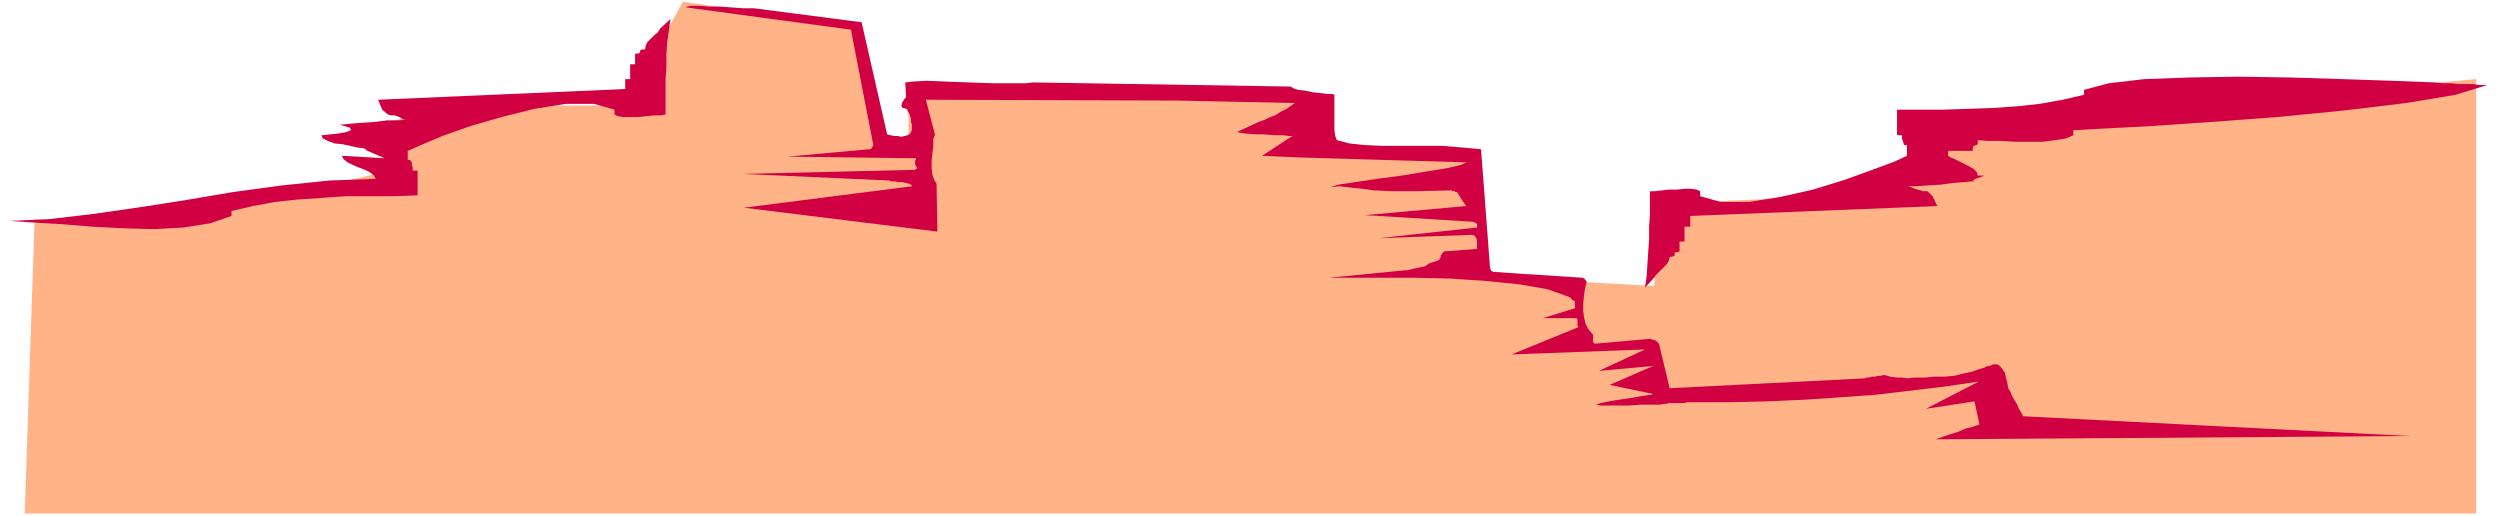
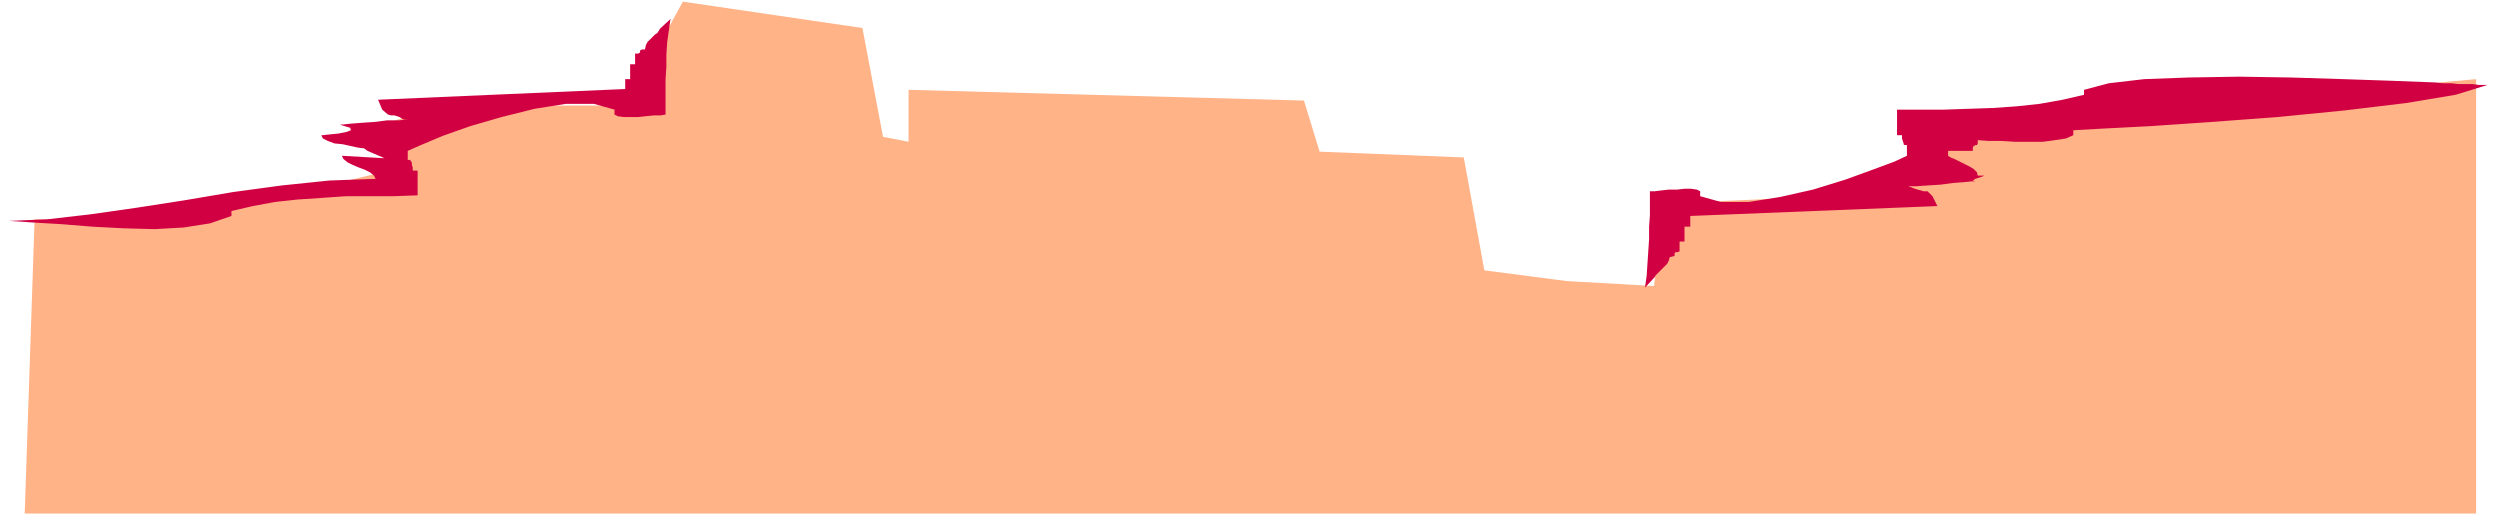
<svg xmlns="http://www.w3.org/2000/svg" fill-rule="evenodd" height="101.228" preserveAspectRatio="none" stroke-linecap="round" viewBox="0 0 3035 626" width="490.455">
  <style>.pen1{stroke:none}.brush2{fill:#d10042}</style>
  <path class="pen1" style="fill:#ffb387" d="m42 266 162 6 75-19 181-43 19-64 75-18h206L829 2l218 32 25 132 31 6v-63l480 13 19 62 175 7 25 137 100 13 106 6 12-100 293-13 63-81 630-57v527H30l12-357z" />
-   <path class="pen1 brush2" d="m2350 533 576-4-470-24-2-4-3-5-2-5-3-5-3-5-2-5-3-5-1-6-1-4-1-4-1-5-3-4-3-4-3-2h-5l-5 2h-2l-4 2-7 2-8 3-10 2-12 3-12 1h-14l-8 1h-15l-7 1-7-1h-6l-8-1-7-2h-2l-3 1h-3l-4 1h-4l-3 1h-3l-2 1-237 12-13-54-1-1-1-1-1-1-1-1h-1l-2-1h-2l-1-1-68 6-1-1-1-1v-9l-1-1-5-6-3-6-2-8-1-8v-9l1-9 1-8 2-8v-2l-1-1-1-1v-1h-1l-1-1-108-7h-2v-1h-1l-1-1v-1l-1-1-11-145-22-2-24-2h-73l-22-1-19-2-15-4-2-5-1-7v-43l-2-1h-6l-8-1-10-1-9-2-9-1-6-2-3-2-313-5-8 1h-41l-28-1-28-1-24-1-18 1-8 1 1 18-1 1-1 1-1 2-1 1-1 2v2l-1 1 1 2 1 1h2l1 1h2l1 3 2 3 1 3 1 3v4l1 3v7l-2 4-3 2-4 1-4 1-4-1h-5l-4-1-4-1-31-136-131-17h-13l-14-1-14-1h-13l-12-1h-9l-6 1-1 1 200 27 27 139v2l-1 1v1h-1v1l-1 1h-1l-100 9 155 2h1v2h-1v6l1 1v1l1 1v2h-1l-1 1-209 5 178 8 2 1h4l5 1h5l4 1 4 1 3 2v1l-204 26 235 29-1-58-3-5-2-6-1-8v-9l1-9 1-9v-8l2-6-11-42 304 1 144 3-10 7-8 4-6 4-6 2-6 3-8 3-11 5-15 7 3 1 7 1 11 1h11l12 1h11l8 1h4l-37 24 45 2 203 6-6 3-17 4-25 4-30 5-30 4-27 4-20 3-10 3 11-1 9 1 8 1 11 1 14 2 22 1h30l42-1 2 1h2l1 1h2l1 2 2 3 3 5 5 7-123 11 130 8h1l2 1h1l1 1 1 1v4l-119 13 113-4 3 1 1 1 1 2 1 2v11l-40 3-1 1-1 1-1 2-1 1v2l-1 2-1 1-1 1-12 4-1 1-3 2-4 1-5 1-5 1-4 1-4 1h-3l-92 9h104l44 1 44 3 40 4 34 6 25 9 2 1 2 2 1 1 2 1 1 1v8l-39 12h41l1 2v7l1 2-81 33 162-6-56 26 66-6-53 23 53 11-3 1-8 1-11 2-13 2-13 2-11 2-8 2-2 1 4 1h36l14-1h23l5-1h3l3-1h19l3-1h50l47-1 45-2 45-3 42-3 42-5 42-5 41-6-64 33 59-9 6 28-3 1-6 2-8 2-9 4-10 3-9 3-5 2-3 1z" />
  <path class="pen1 brush2" d="m1997 349 2-14 1-15 1-15 1-15v-15l1-14v-29h6l8-1 9-1h10l9-1h8l7 1 4 2v6l25 7h34l38-6 40-9 39-12 33-12 27-10 15-7v-13h-6 3l-1-1v-1l-1-3-1-3v-4h-6v-31h57l29-1 30-1 29-2 28-3 28-5 26-6v-6l30-8 43-5 54-2 61-1 63 1 64 2 59 2 52 2 10 1h10l9 1h17l7 1h11l-39 12-60 10-75 9-81 8-81 6-73 5-58 3-36 2v6l-9 4-13 2-15 2h-34l-16-1h-16l-13-1v4l-1 2h-2l-1 1h-1l-1 2v4h-30v6l3 2 5 2 6 3 6 3 6 3 5 3 4 4 1 4h8l-2 1-3 1-3 1-3 1-3 2 3 1h-4l-10 1-13 1-15 2-16 1-14 1h-11 2l3 1 2 1 3 1 3 1 4 1 3 1h5l6 6 6 12-300 12v13h-7v18h-6v12l-3 1h-2l-1 1v3l-1 1h-1l-4 1-1 4-2 4-3 3-3 3-3 3-3 3-2 2-1 2-12 13zM814 23l-2 14-2 14-1 15v15l-1 15v43l-6 1h-8l-10 1-9 1h-18l-7-1-4-2v-6l-25-7h-34l-38 6-40 10-38 11-34 12-26 11-16 7v11h6-2l-1 1 1 1 1 1v3l1 3v4h6v30l-28 1h-58l-29 2-30 2-28 3-27 5-26 6v6l-26 9-32 5-35 2-38-1-38-2-37-3-34-2-30-2 47-2 52-6 56-8 58-9 59-10 59-8 58-6 56-2-2-4-5-4-6-3-8-3-7-3-6-3-5-4-2-4 52 3-21-9-4-3-8-1-9-2-9-2-10-1-8-3-6-3-2-4h-3 5l9-1 10-1 10-2 5-2-1-3-10-3-2-1h4l9-1 13-1 15-1 16-2h14l11-1h-5l-2-1-3-2-3-1-3-1h-4l-4-1-7-6-5-12 300-13V96h6V78h6V65h4l1-1h1v-3h1l1-1h4l1-5 2-4 3-3 3-3 3-3 3-2 2-3 1-2 13-12z" />
</svg>